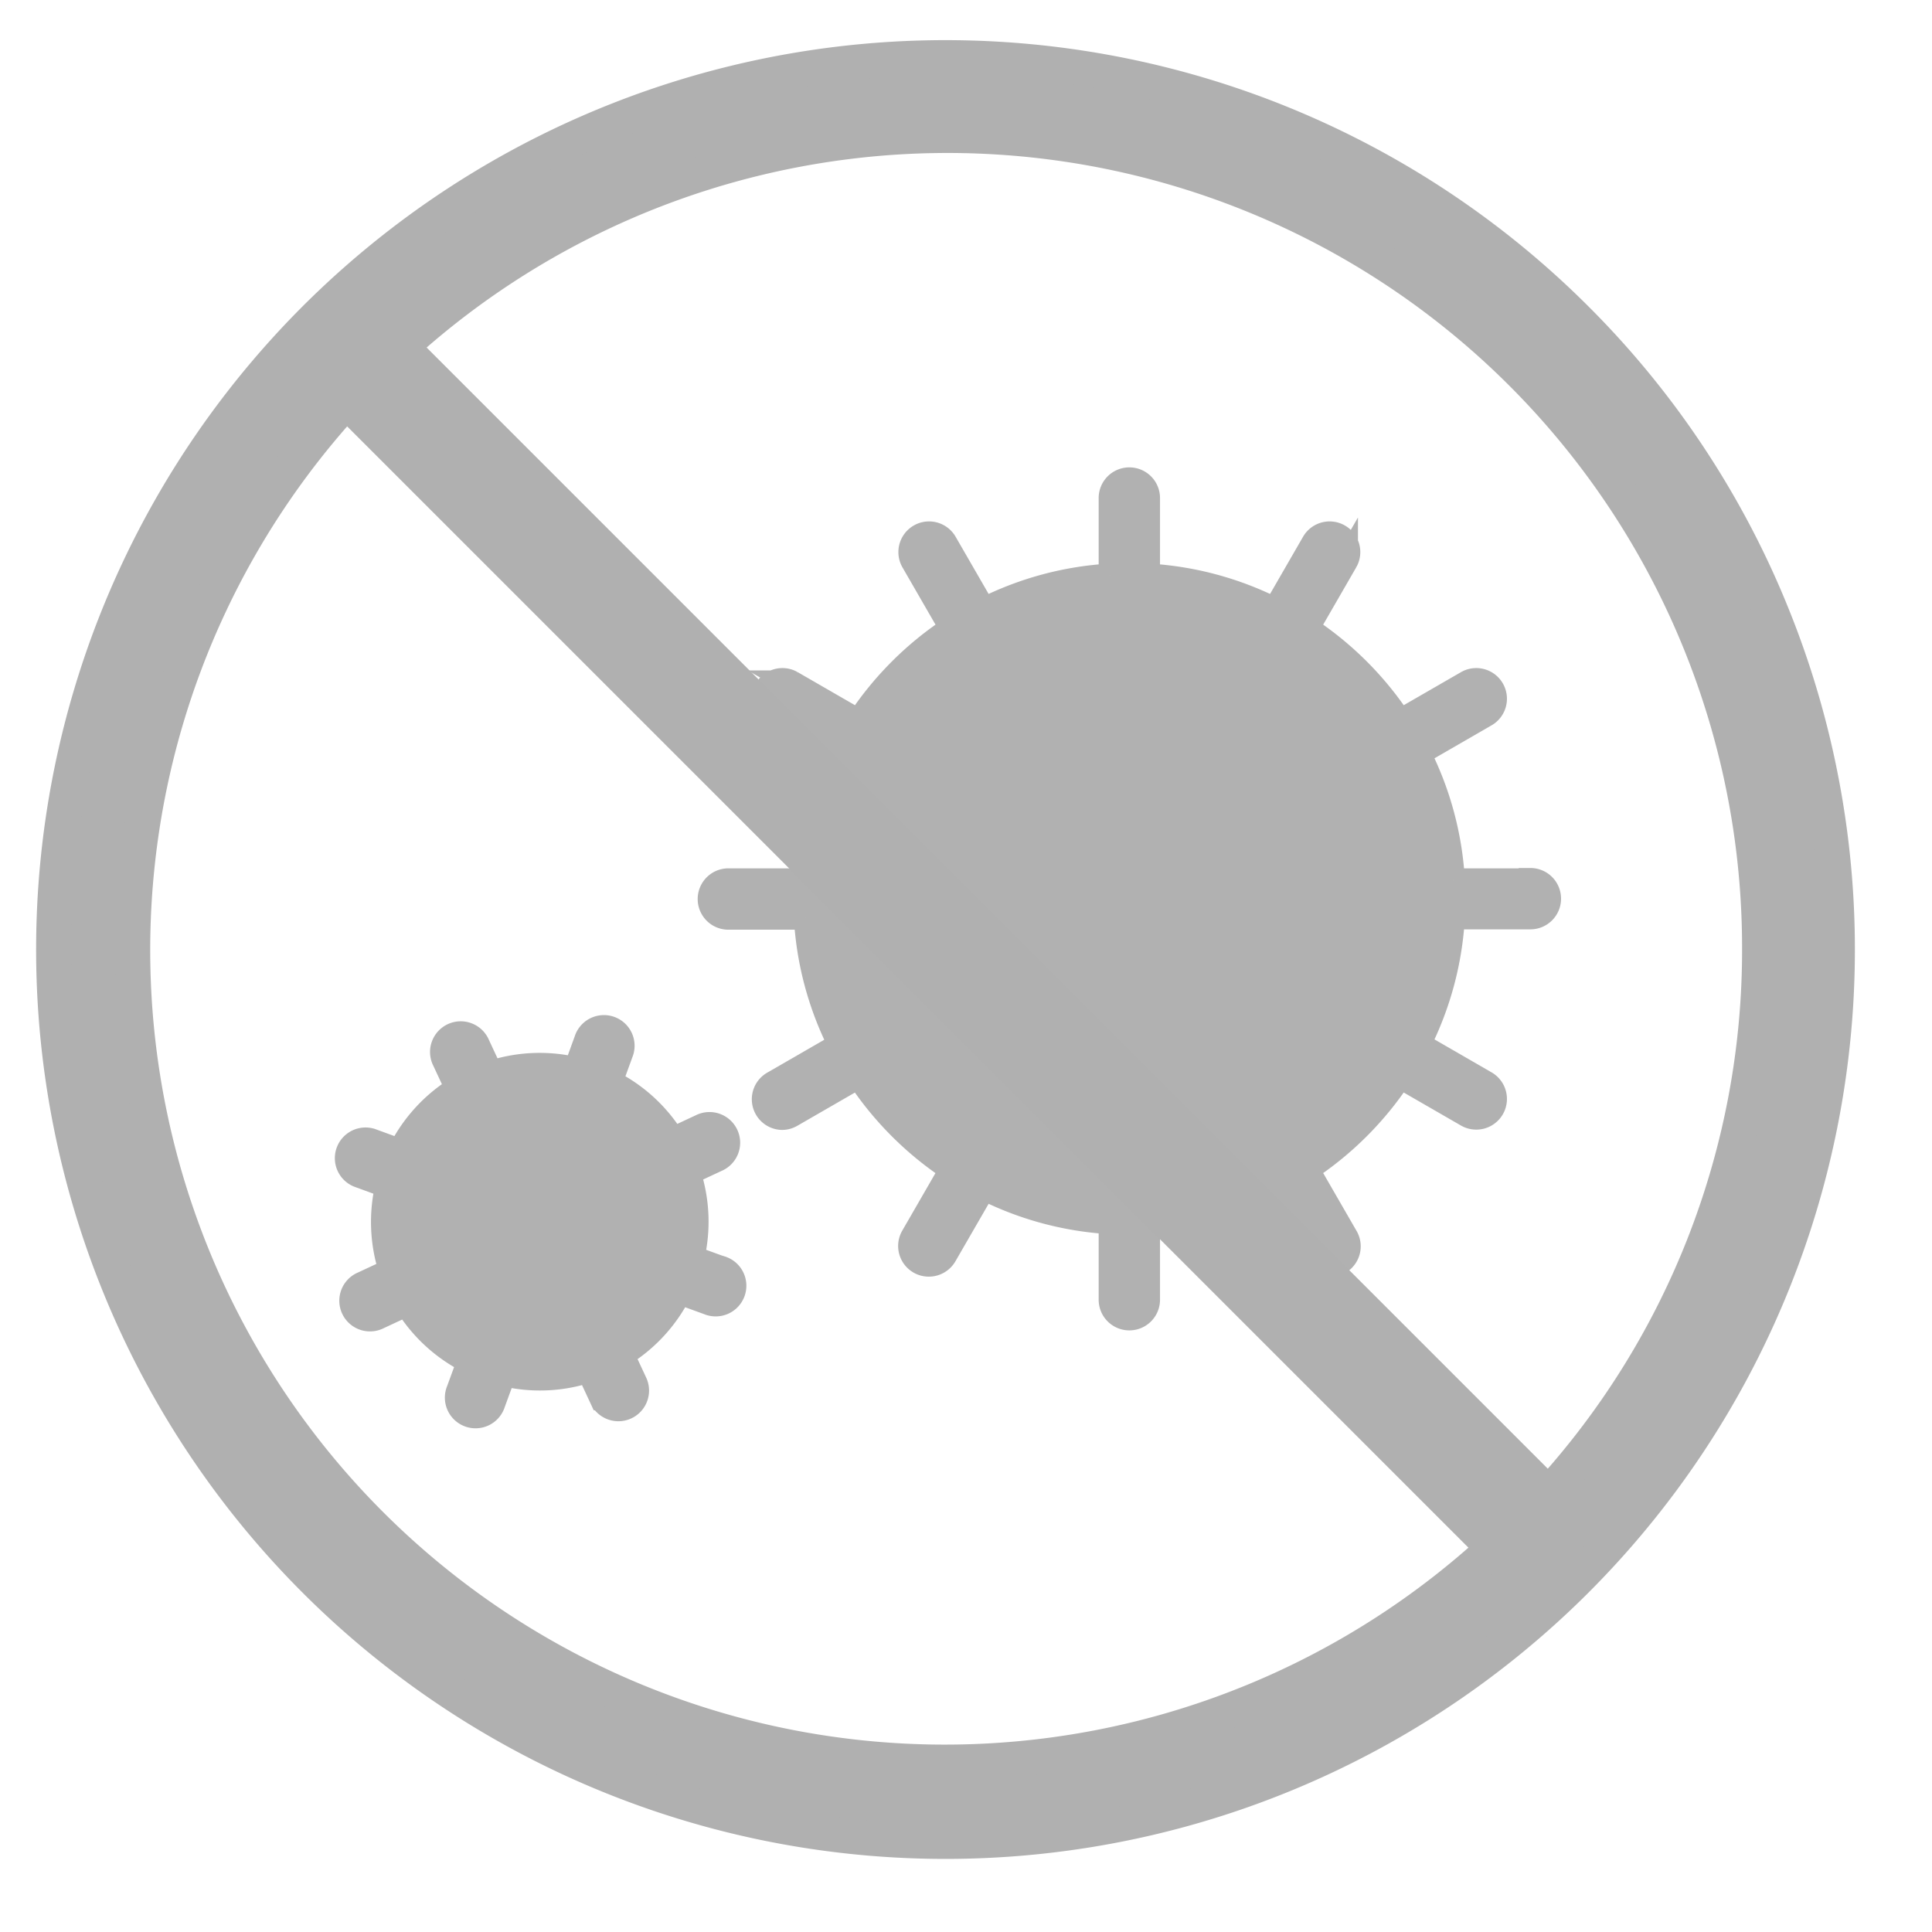
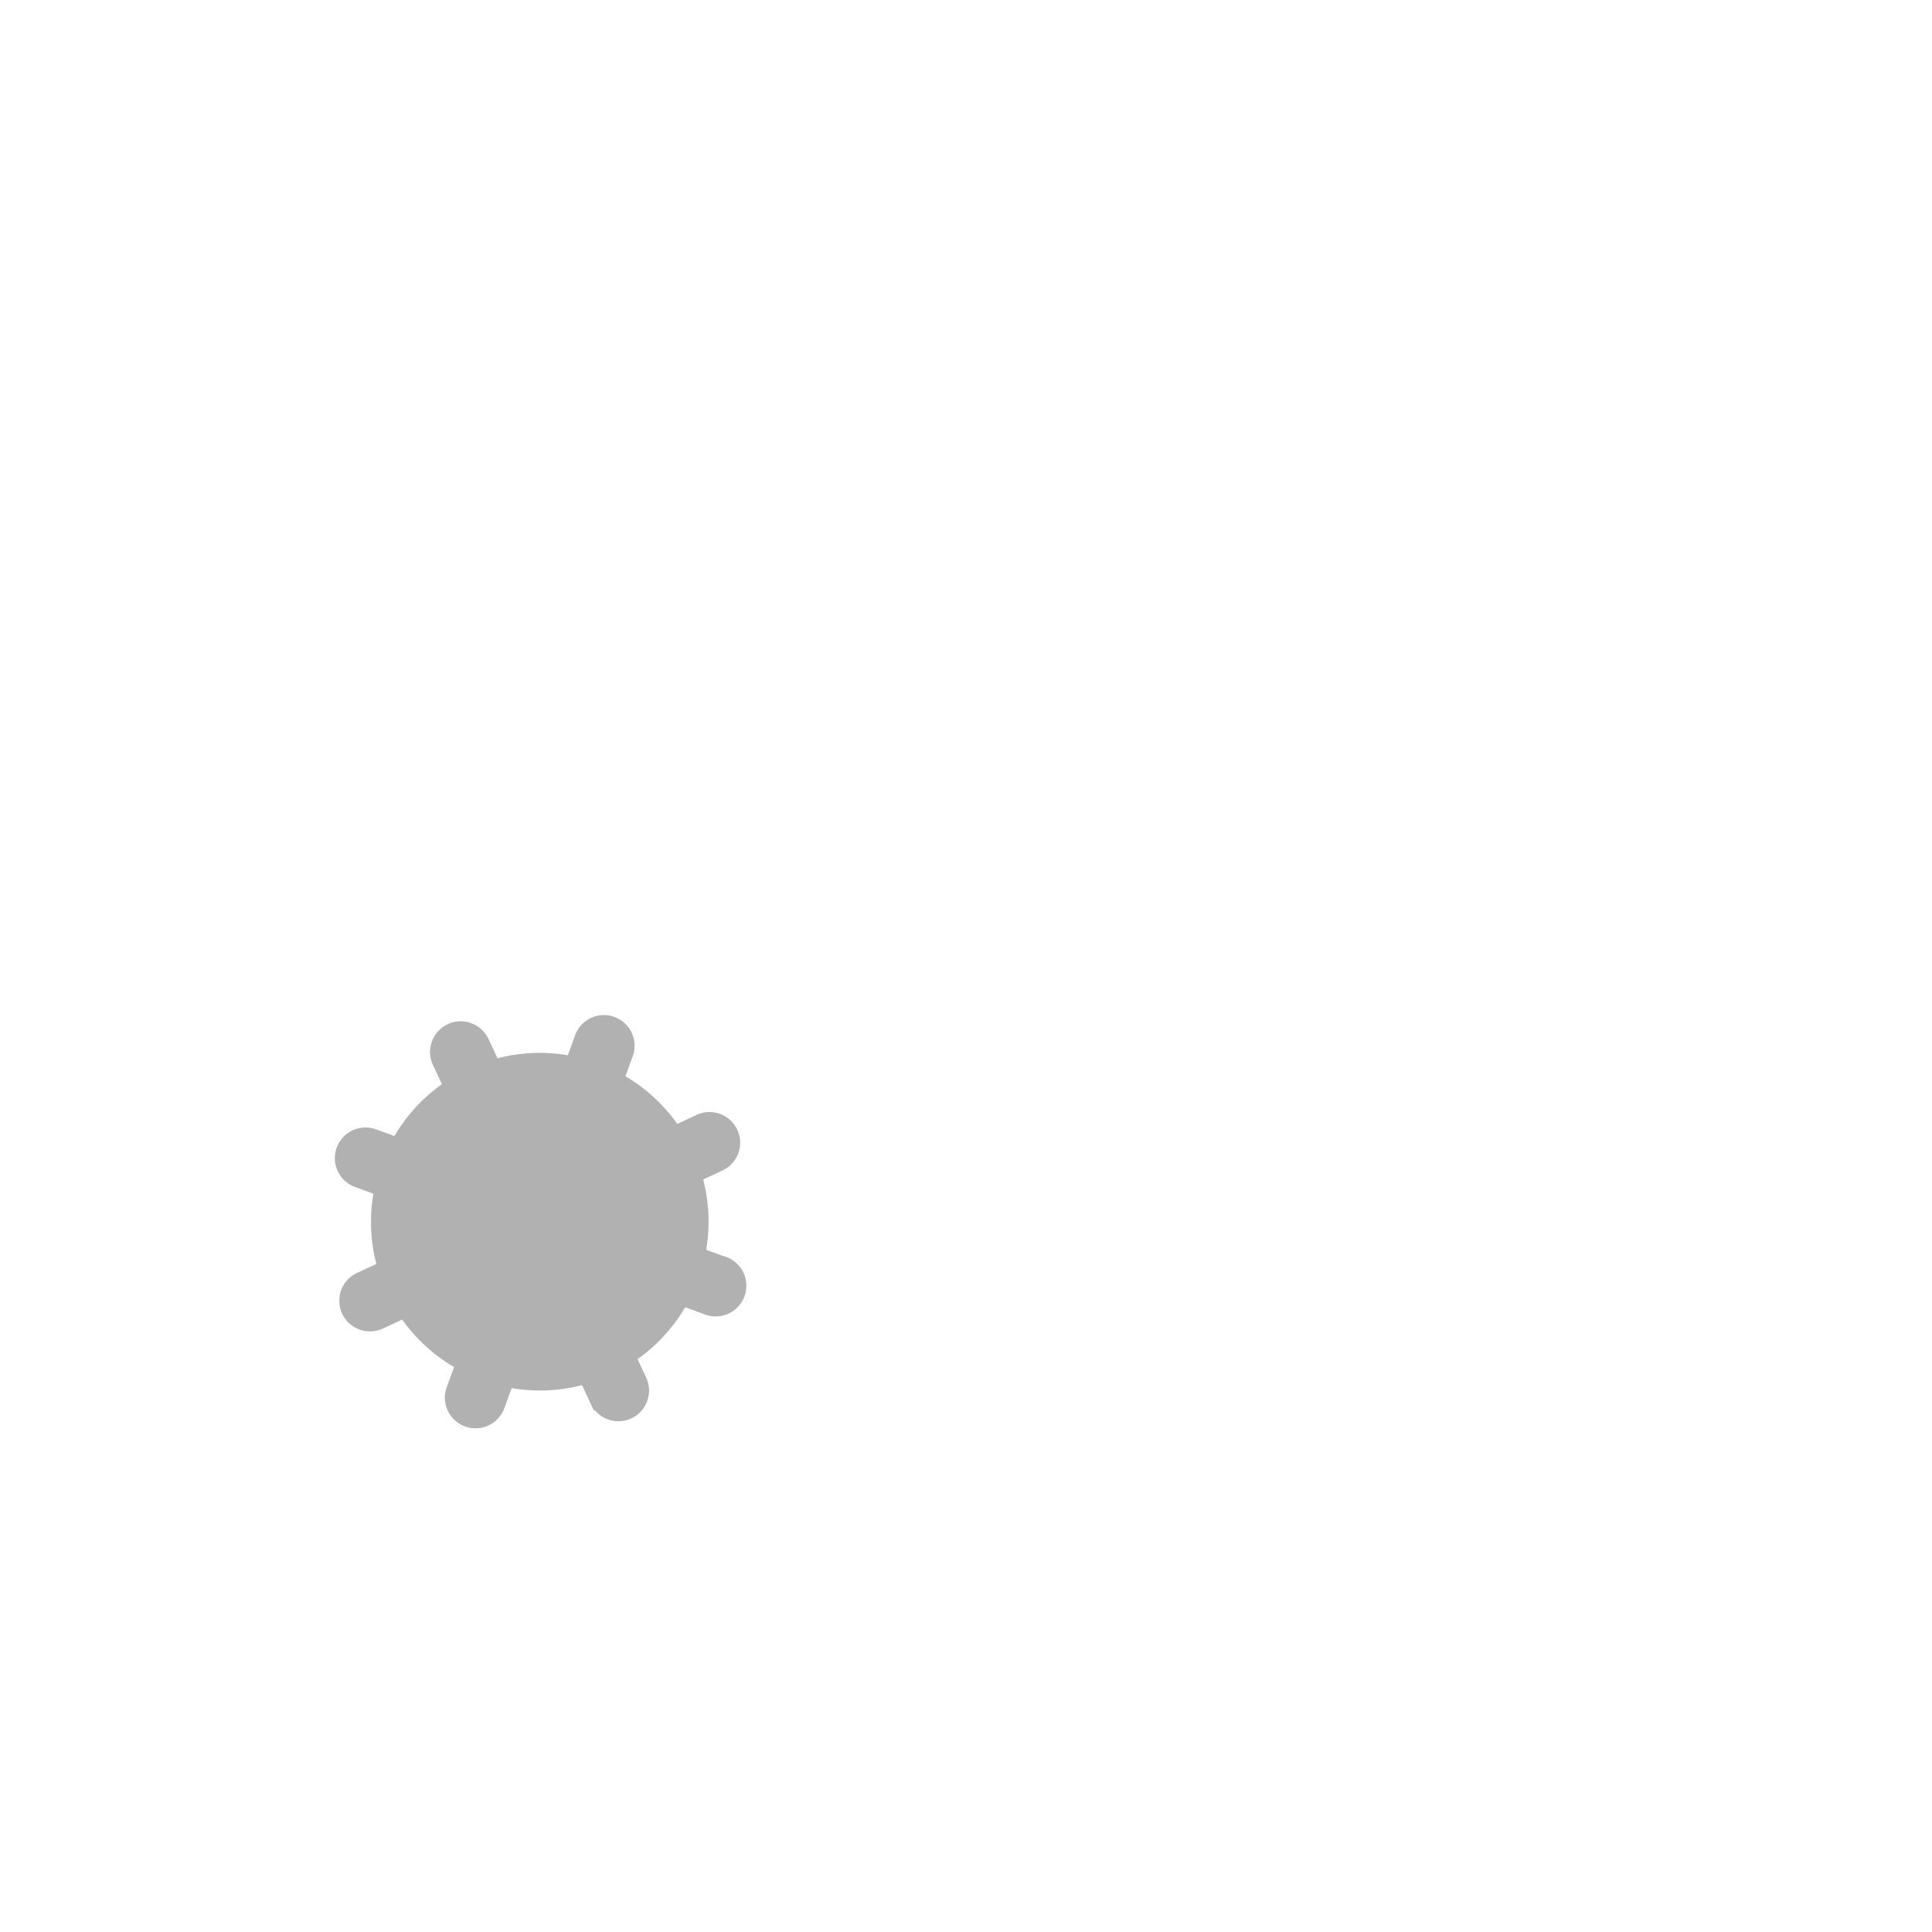
<svg xmlns="http://www.w3.org/2000/svg" height="33" viewBox="0 0 33 33" width="33">
  <clipPath id="a">
    <path d="m-3930-2276h33v33h-33z" />
  </clipPath>
  <g clip-path="url(#a)" transform="translate(3930 2276)">
-     <path d="m120.641 518.072h-1.319a5.5 5.5 0 0 0 -.58-2.16l1.143-.66a.324.324 0 0 0 -.324-.561l-1.144.66a5.588 5.588 0 0 0 -1.581-1.581l.66-1.144a.324.324 0 0 0 -.561-.324l-.66 1.144a5.5 5.5 0 0 0 -2.16-.58v-1.319a.324.324 0 1 0 -.648 0v1.319a5.5 5.5 0 0 0 -2.16.58l-.66-1.144a.324.324 0 0 0 -.561.324l.66 1.144a5.591 5.591 0 0 0 -1.581 1.581l-1.144-.66a.324.324 0 0 0 -.324.561l1.144.66a5.5 5.5 0 0 0 -.58 2.16h-1.319a.324.324 0 0 0 0 .648h1.319a5.5 5.5 0 0 0 .58 2.16l-1.144.66a.324.324 0 0 0 .162.6.321.321 0 0 0 .161-.044l1.144-.66a5.588 5.588 0 0 0 1.581 1.581l-.66 1.144a.324.324 0 0 0 .119.442.321.321 0 0 0 .162.043.324.324 0 0 0 .281-.162l.66-1.143a5.5 5.5 0 0 0 2.16.58v1.319a.324.324 0 1 0 .648 0v-1.319a5.5 5.5 0 0 0 2.16-.58l.66 1.143a.324.324 0 1 0 .561-.324l-.66-1.144a5.585 5.585 0 0 0 1.581-1.581l1.144.66a.324.324 0 0 0 .324-.561l-1.143-.66a5.5 5.5 0 0 0 .58-2.16h1.319a.324.324 0 1 0 0-.648z" fill="#b1b1b1" stroke="#b1b1b1" stroke-width=".4" transform="translate(-4024.501 -2779.04)" />
    <path d="m84.249 558.725-.489-.178a2.655 2.655 0 0 0 -.062-1.439l.472-.22a.324.324 0 1 0 -.273-.587l-.472.22a2.654 2.654 0 0 0 -1.061-.974l.178-.489a.324.324 0 1 0 -.608-.222l-.178.489a2.653 2.653 0 0 0 -1.439.062l-.22-.472a.324.324 0 1 0 -.587.273l.22.472a2.669 2.669 0 0 0 -.972 1.062l-.49-.179a.324.324 0 0 0 -.222.608l.49.179a2.67 2.67 0 0 0 .06 1.438l-.472.22a.324.324 0 1 0 .273.587l.472-.22a2.669 2.669 0 0 0 1.062.973l-.179.489a.324.324 0 1 0 .608.222l.179-.49a2.637 2.637 0 0 0 1.439-.061l.219.471a.324.324 0 0 0 .294.187.324.324 0 0 0 .293-.461l-.22-.472a2.654 2.654 0 0 0 .974-1.061l.489.178a.324.324 0 1 0 .222-.608z" fill="#b1b1b1" stroke="#b1b1b1" stroke-width=".4" transform="translate(-4001.928 -2813.07)" />
-     <path d="m904.407 180.772a15.233 15.233 0 1 1 -3.336-5.024 15.135 15.135 0 0 1 3.336 5.024zm-4.739 15.976-19.6-19.6a13.872 13.872 0 0 0 19.6 19.6zm4.538-10.262a13.872 13.872 0 0 0 -23.206-10.262l19.6 19.6a13.773 13.773 0 0 0 3.606-9.338z" fill="#b0b0b0" stroke="#b0b0b0" stroke-width=".6" transform="translate(-4804.15 -2446.301)" />
  </g>
</svg>